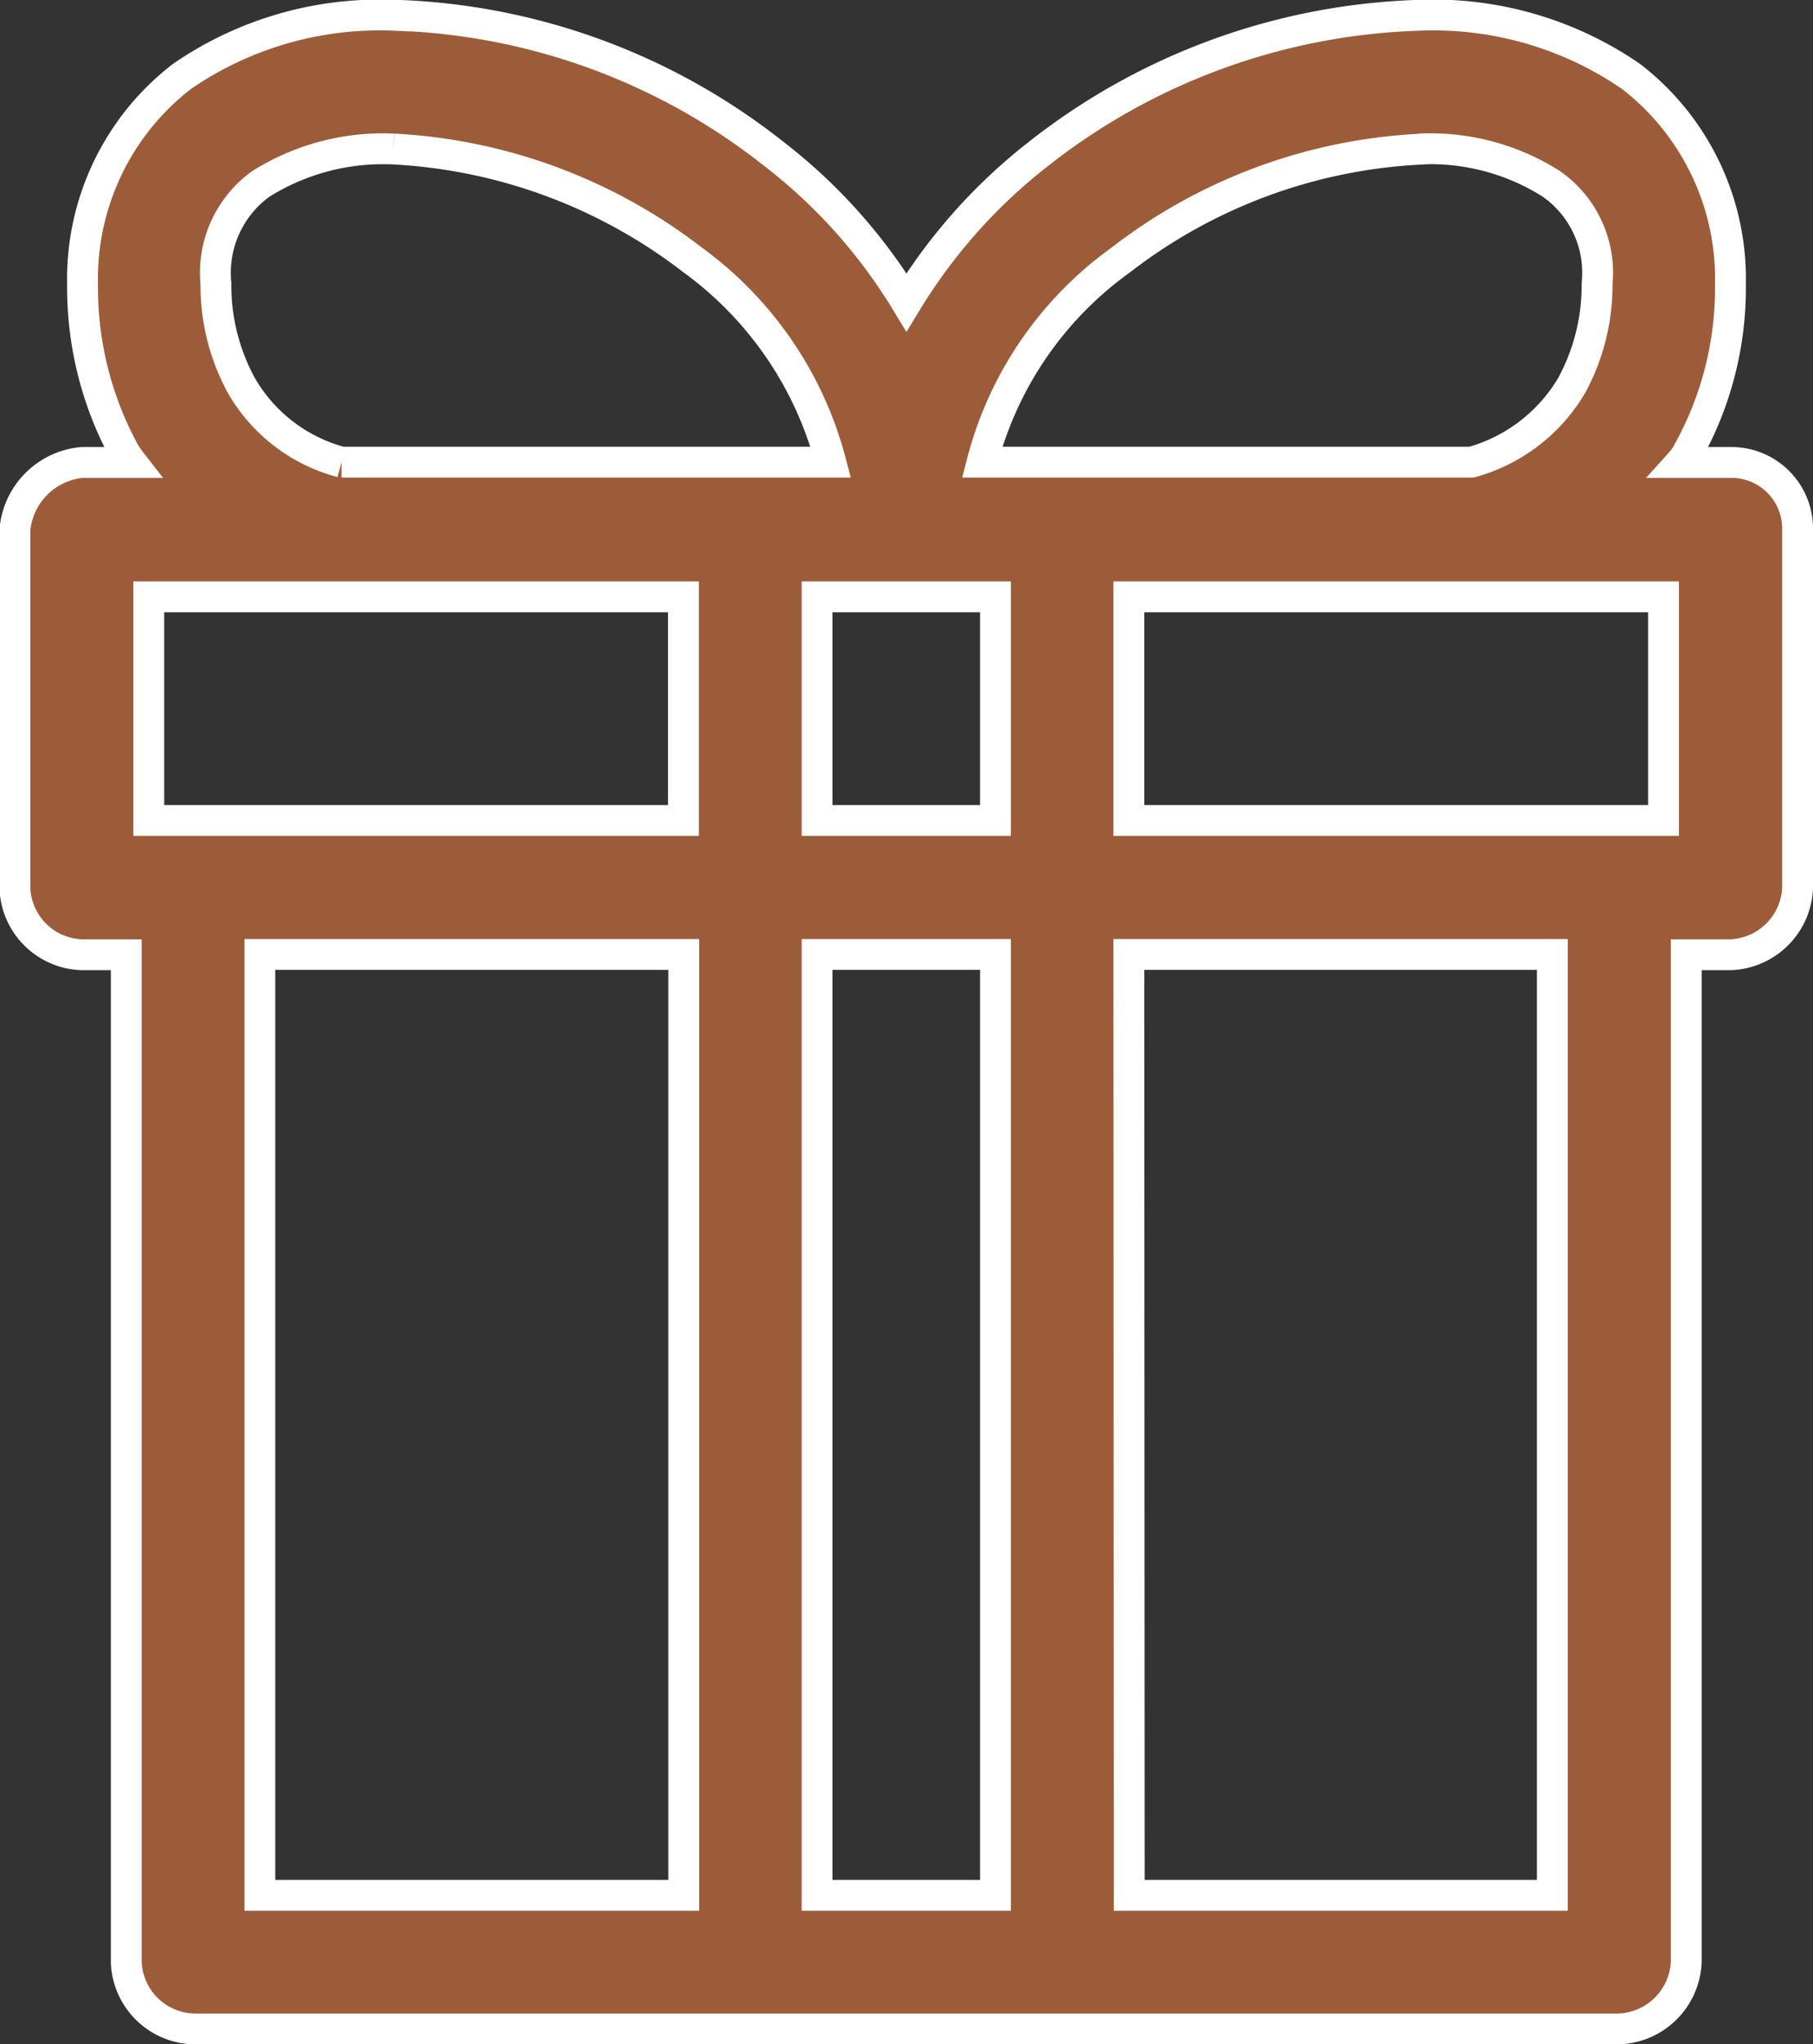
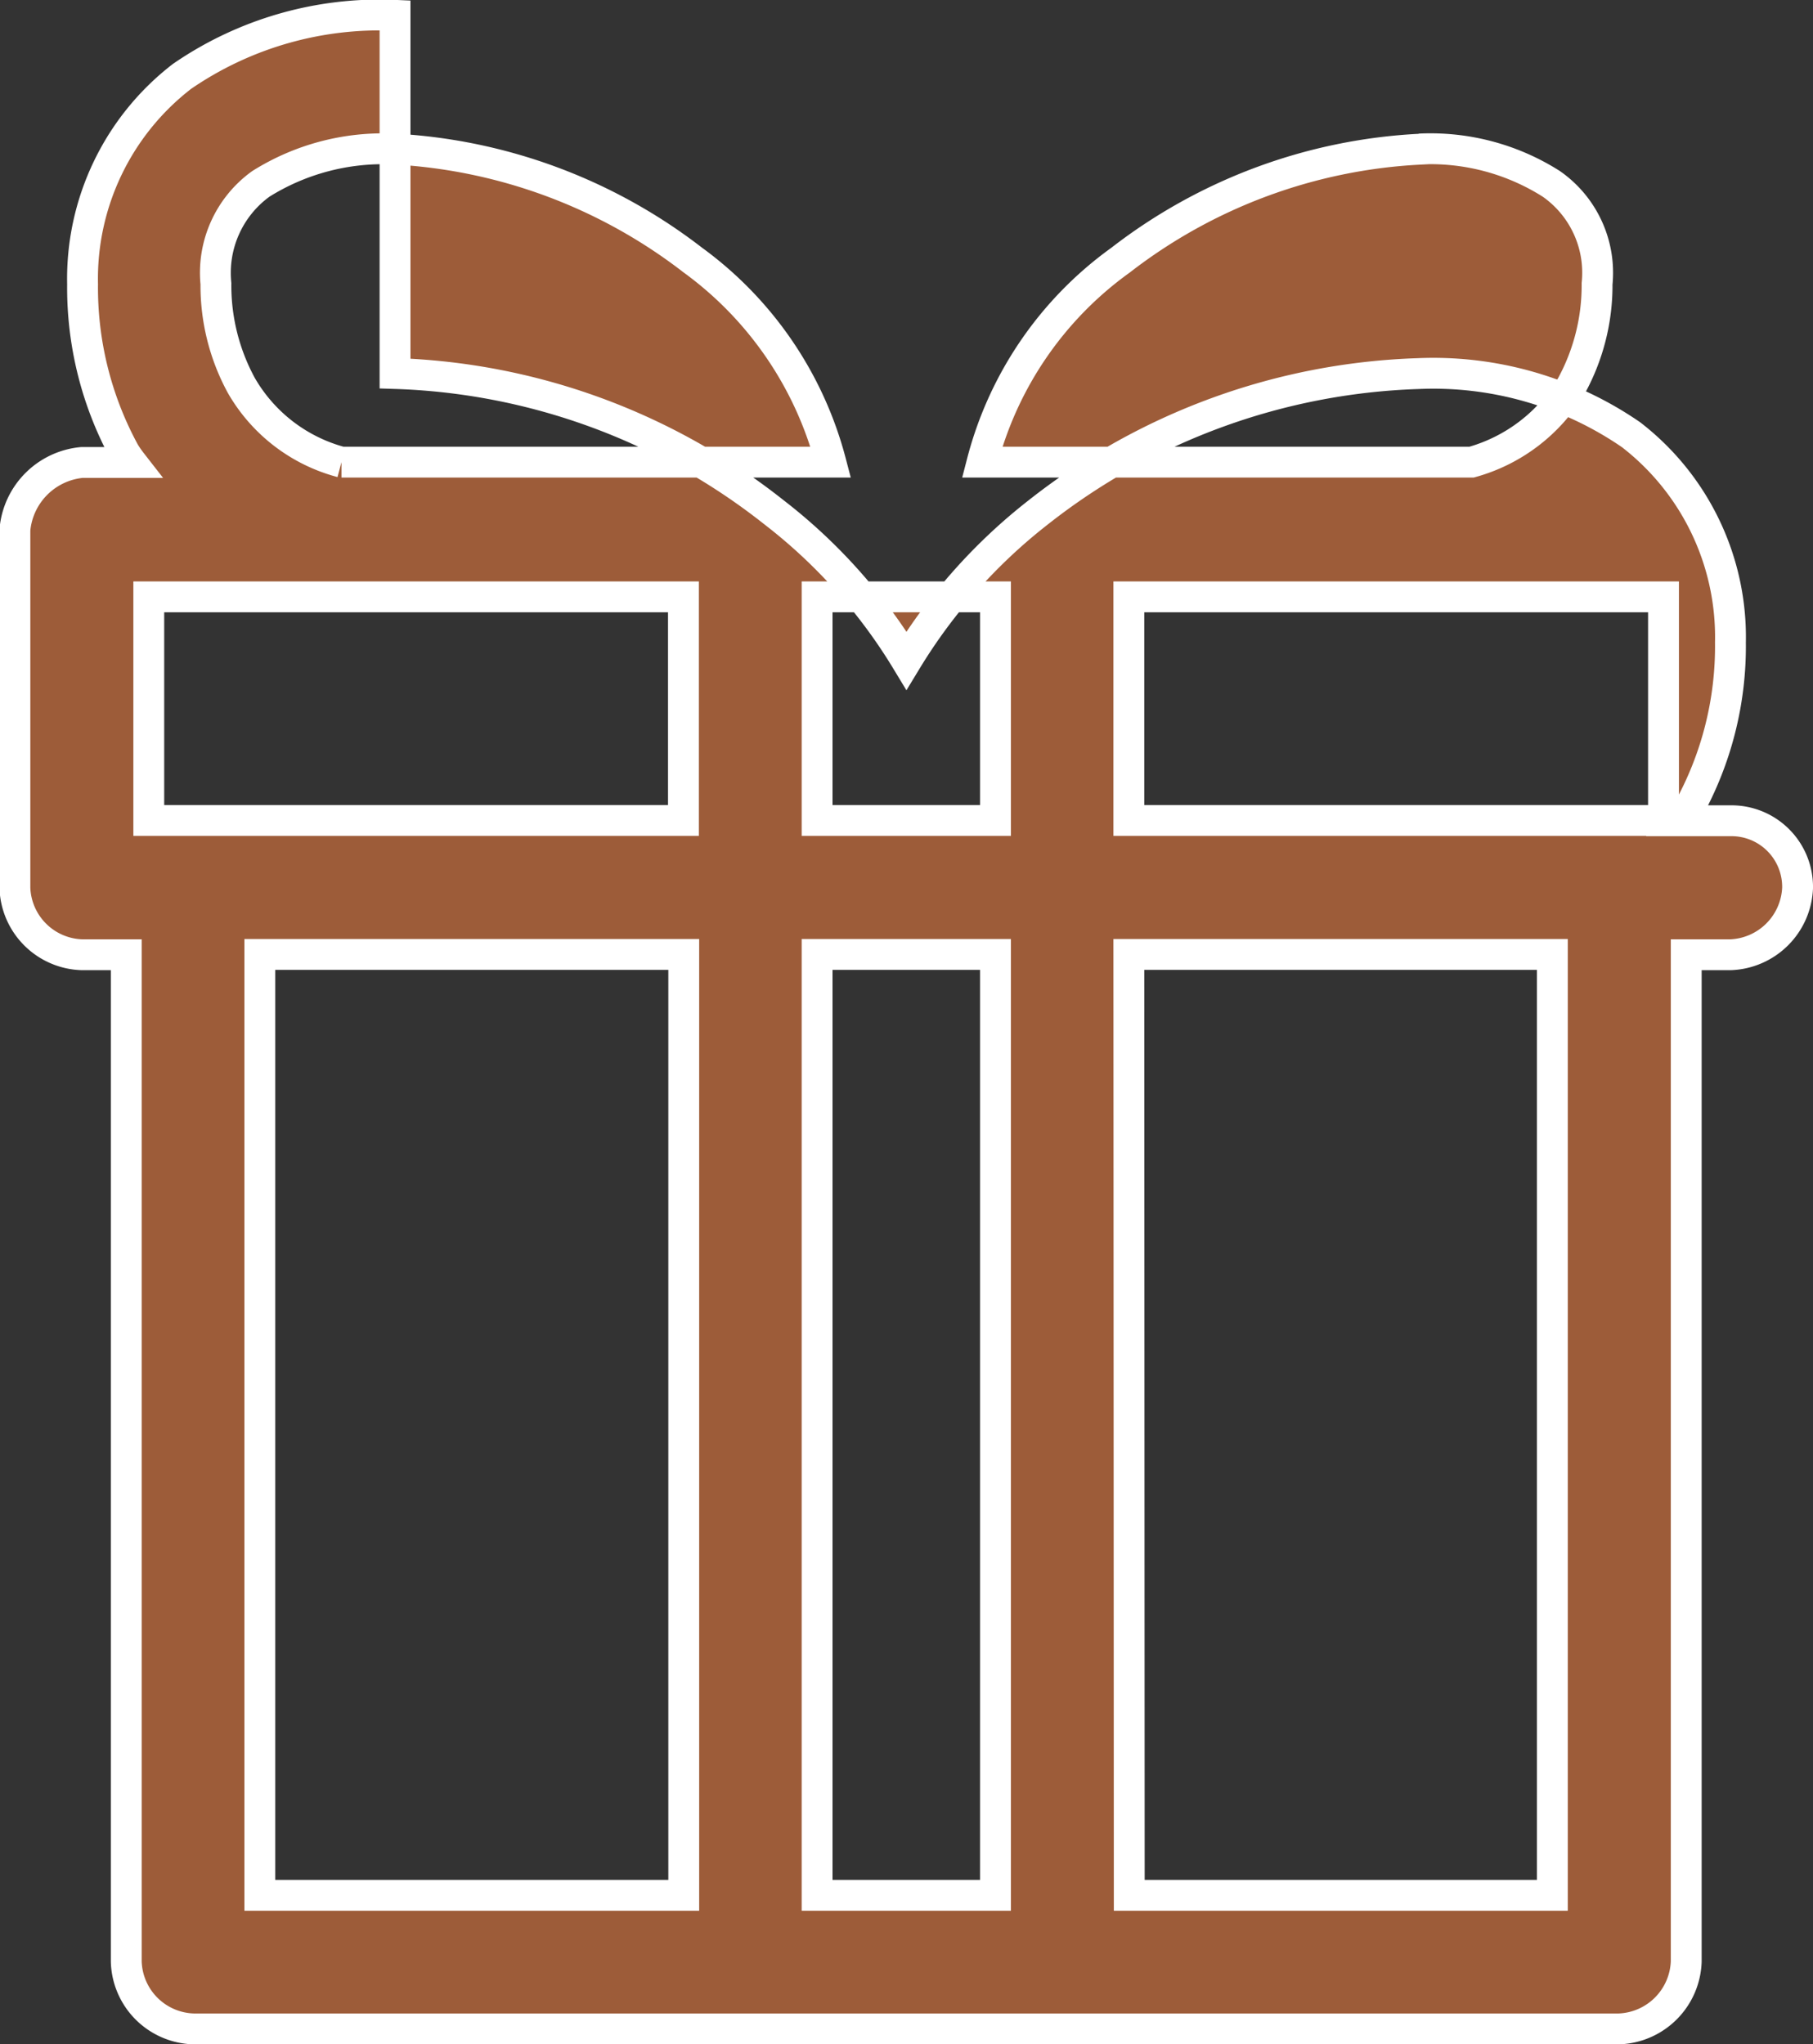
<svg xmlns="http://www.w3.org/2000/svg" width="17.633" height="19.879" viewBox="0 0 17.633 19.879">
  <rect x="0" y="0" width="17.633" height="19.879" fill="#333333" stroke="none" />
  <g id="Group_8834" data-name="Group 8834" transform="translate(-1235.35 -19159.676)">
-     <path id="noun-present-201679" d="M221.644,168.419a3.39,3.39,0,0,0-2.072.594,2.485,2.485,0,0,0-.967,2.02,3.348,3.348,0,0,0,.407,1.634,1.046,1.046,0,0,0,.069.1H218.6a.722.722,0,0,0-.653.655v3.484a.673.673,0,0,0,.653.648h.43v9.79a.674.674,0,0,0,.653.655H233.55a.679.679,0,0,0,.652-.655v-9.79h.43a.678.678,0,0,0,.653-.648v-3.484a.643.643,0,0,0-.653-.655h-.483a.467.467,0,0,0,.069-.1,3.28,3.28,0,0,0,.414-1.634,2.485,2.485,0,0,0-.967-2.02,3.393,3.393,0,0,0-2.073-.594,6.292,6.292,0,0,0-3.692,1.349,5.347,5.347,0,0,0-1.282,1.441,5.264,5.264,0,0,0-1.289-1.442,6.253,6.253,0,0,0-3.685-1.349Zm-.015,1.3a5.2,5.2,0,0,1,2.91,1.079,3.542,3.542,0,0,1,1.343,1.966h-4.759a1.592,1.592,0,0,1-.975-.748,2.034,2.034,0,0,1-.246-.987,1.067,1.067,0,0,1,.437-.971,2.236,2.236,0,0,1,1.289-.339Zm9.979,0a2.193,2.193,0,0,1,1.282.339,1.054,1.054,0,0,1,.445.971,2.041,2.041,0,0,1-.246.987,1.639,1.639,0,0,1-.975.748h-4.76A3.5,3.5,0,0,1,228.7,170.8a5.179,5.179,0,0,1,2.909-1.079Zm-12.359,4.355h5.2v2.174h-5.2Zm6.5,0h1.735v2.174h-1.735Zm3.032,0h5.2v2.174h-5.2Zm-8.452,3.477h4.123V186.7h-4.123Zm5.42,0h1.735V186.7h-1.735Zm3.032,0H232.9V186.7h-4.115Z" transform="translate(1017.548 18991.406)" fill="#9d5c39" stroke="#fff" stroke-width="0.3" />
+     <path id="noun-present-201679" d="M221.644,168.419a3.39,3.39,0,0,0-2.072.594,2.485,2.485,0,0,0-.967,2.02,3.348,3.348,0,0,0,.407,1.634,1.046,1.046,0,0,0,.069.1H218.6a.722.722,0,0,0-.653.655v3.484a.673.673,0,0,0,.653.648h.43v9.79a.674.674,0,0,0,.653.655H233.55a.679.679,0,0,0,.652-.655v-9.79h.43a.678.678,0,0,0,.653-.648a.643.643,0,0,0-.653-.655h-.483a.467.467,0,0,0,.069-.1,3.28,3.28,0,0,0,.414-1.634,2.485,2.485,0,0,0-.967-2.02,3.393,3.393,0,0,0-2.073-.594,6.292,6.292,0,0,0-3.692,1.349,5.347,5.347,0,0,0-1.282,1.441,5.264,5.264,0,0,0-1.289-1.442,6.253,6.253,0,0,0-3.685-1.349Zm-.015,1.3a5.2,5.2,0,0,1,2.91,1.079,3.542,3.542,0,0,1,1.343,1.966h-4.759a1.592,1.592,0,0,1-.975-.748,2.034,2.034,0,0,1-.246-.987,1.067,1.067,0,0,1,.437-.971,2.236,2.236,0,0,1,1.289-.339Zm9.979,0a2.193,2.193,0,0,1,1.282.339,1.054,1.054,0,0,1,.445.971,2.041,2.041,0,0,1-.246.987,1.639,1.639,0,0,1-.975.748h-4.76A3.5,3.5,0,0,1,228.7,170.8a5.179,5.179,0,0,1,2.909-1.079Zm-12.359,4.355h5.2v2.174h-5.2Zm6.5,0h1.735v2.174h-1.735Zm3.032,0h5.2v2.174h-5.2Zm-8.452,3.477h4.123V186.7h-4.123Zm5.42,0h1.735V186.7h-1.735Zm3.032,0H232.9V186.7h-4.115Z" transform="translate(1017.548 18991.406)" fill="#9d5c39" stroke="#fff" stroke-width="0.3" />
  </g>
</svg>